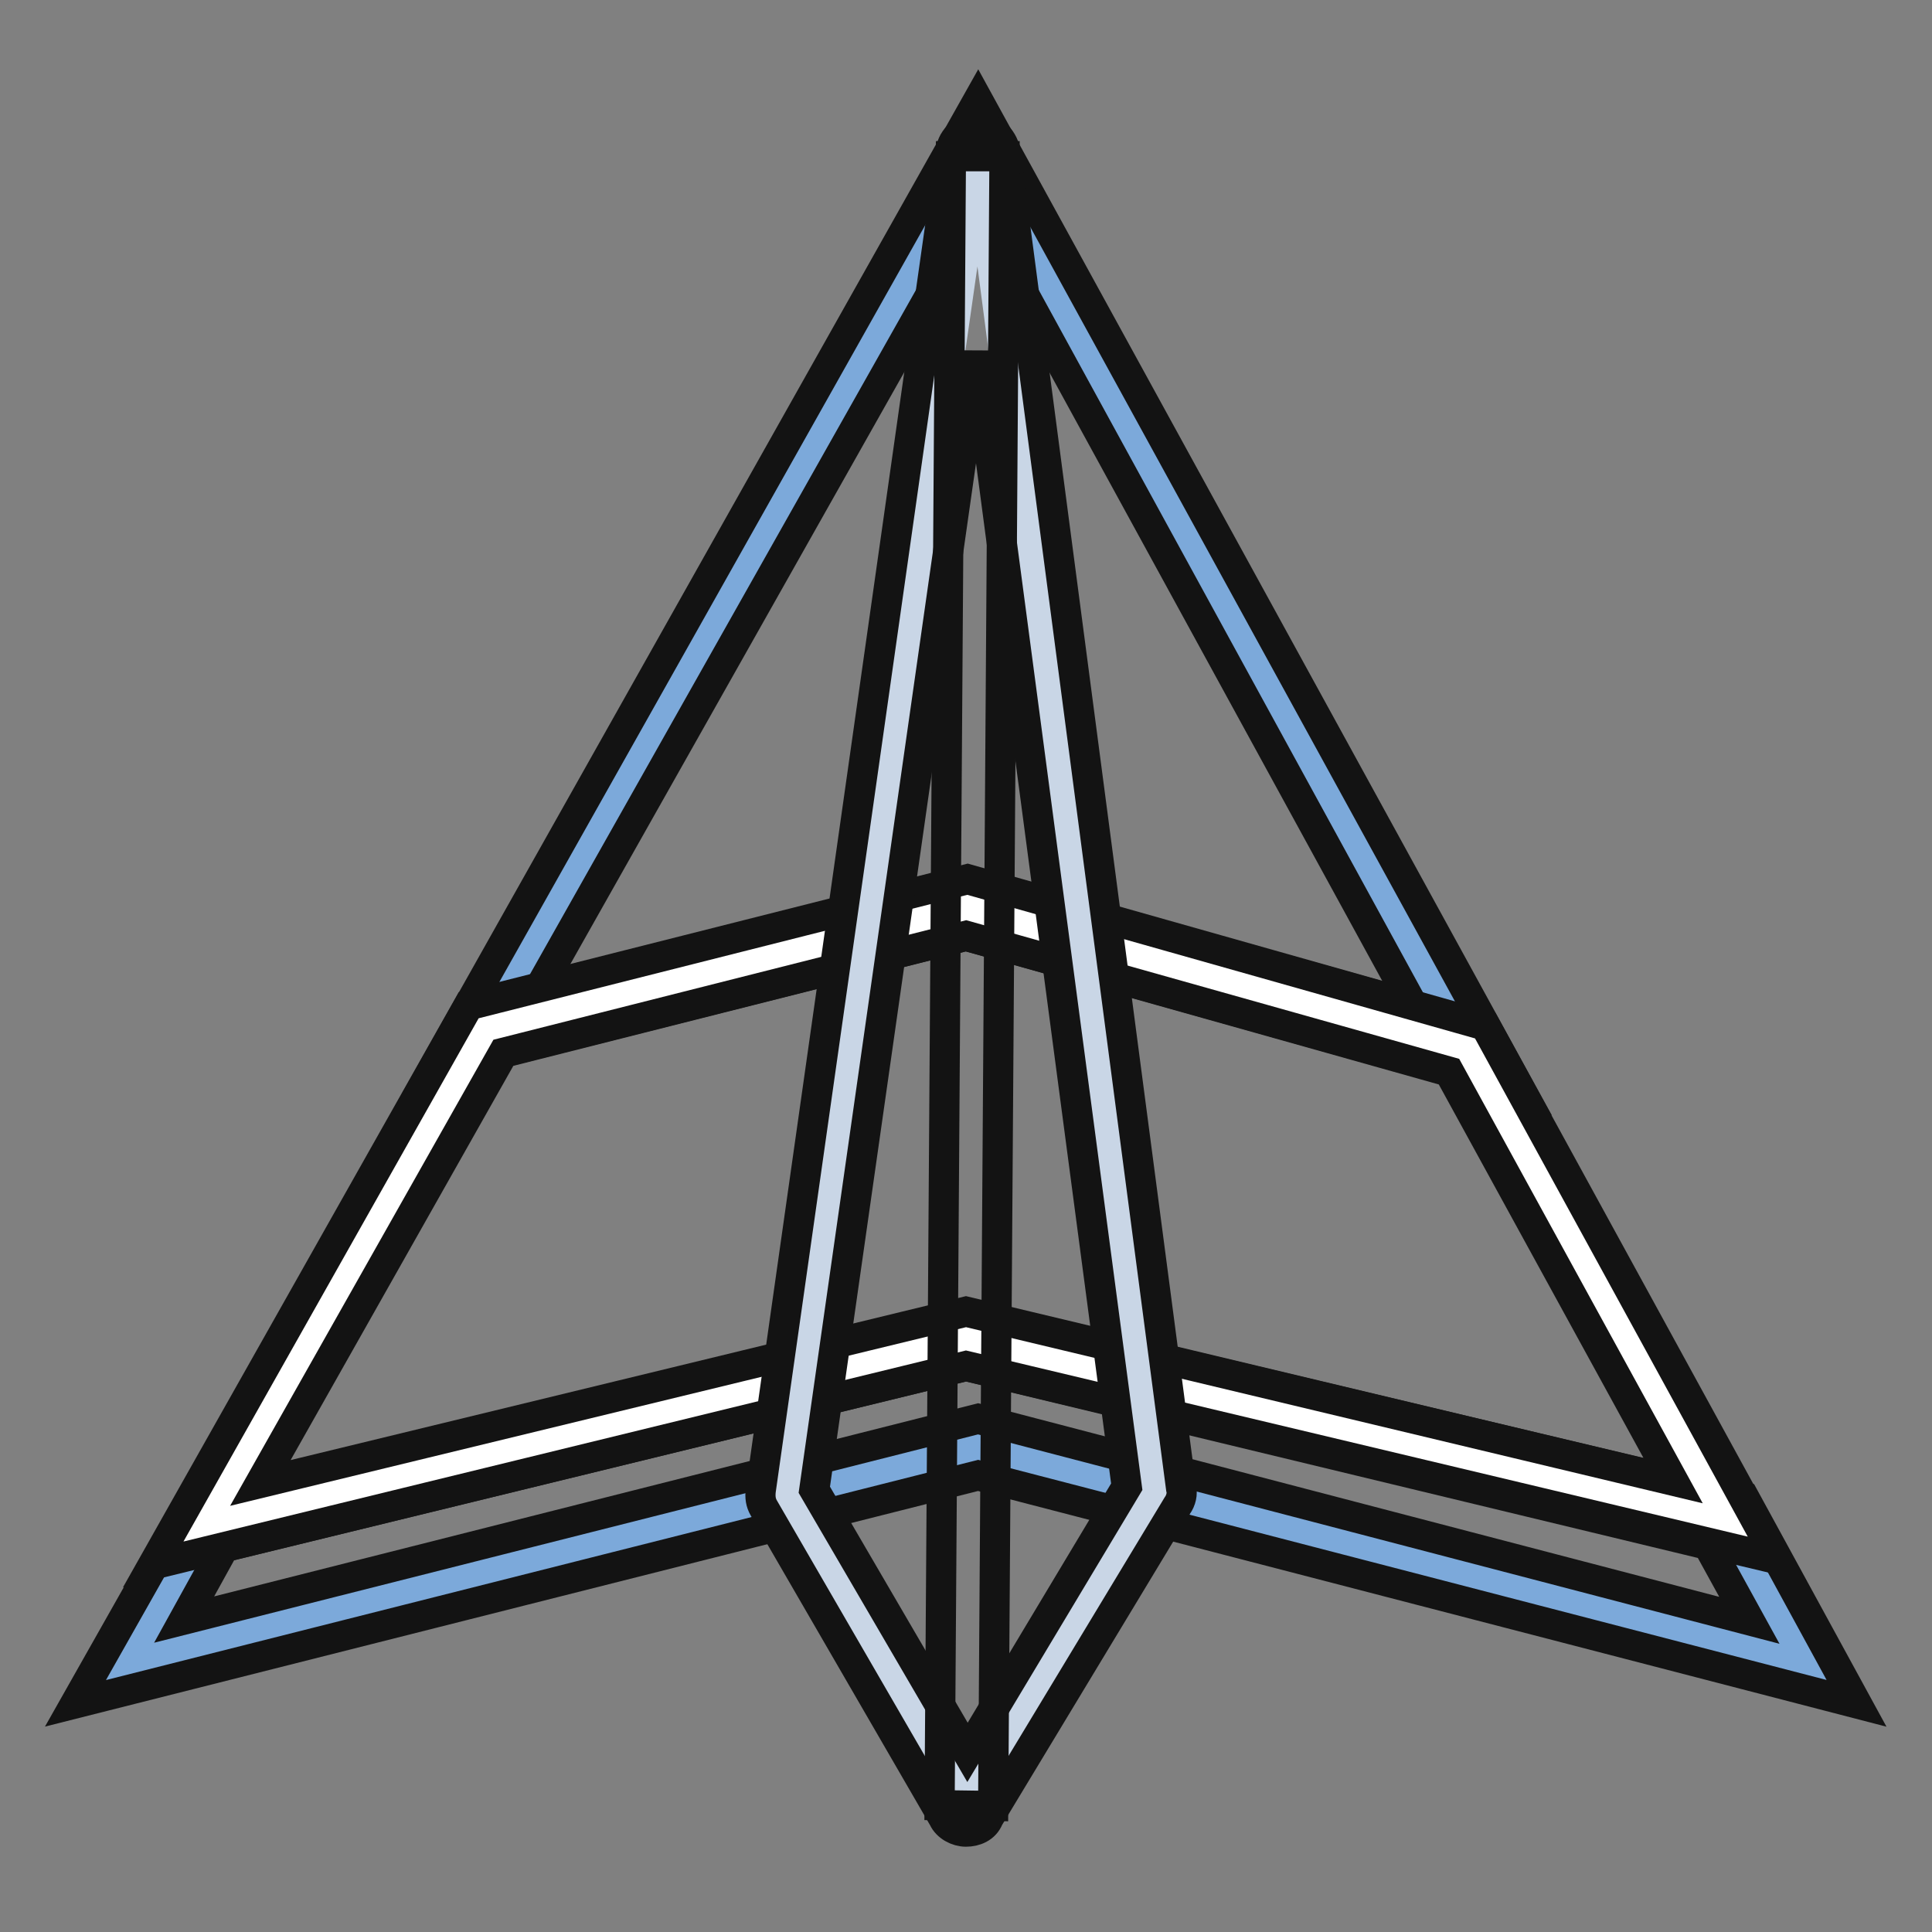
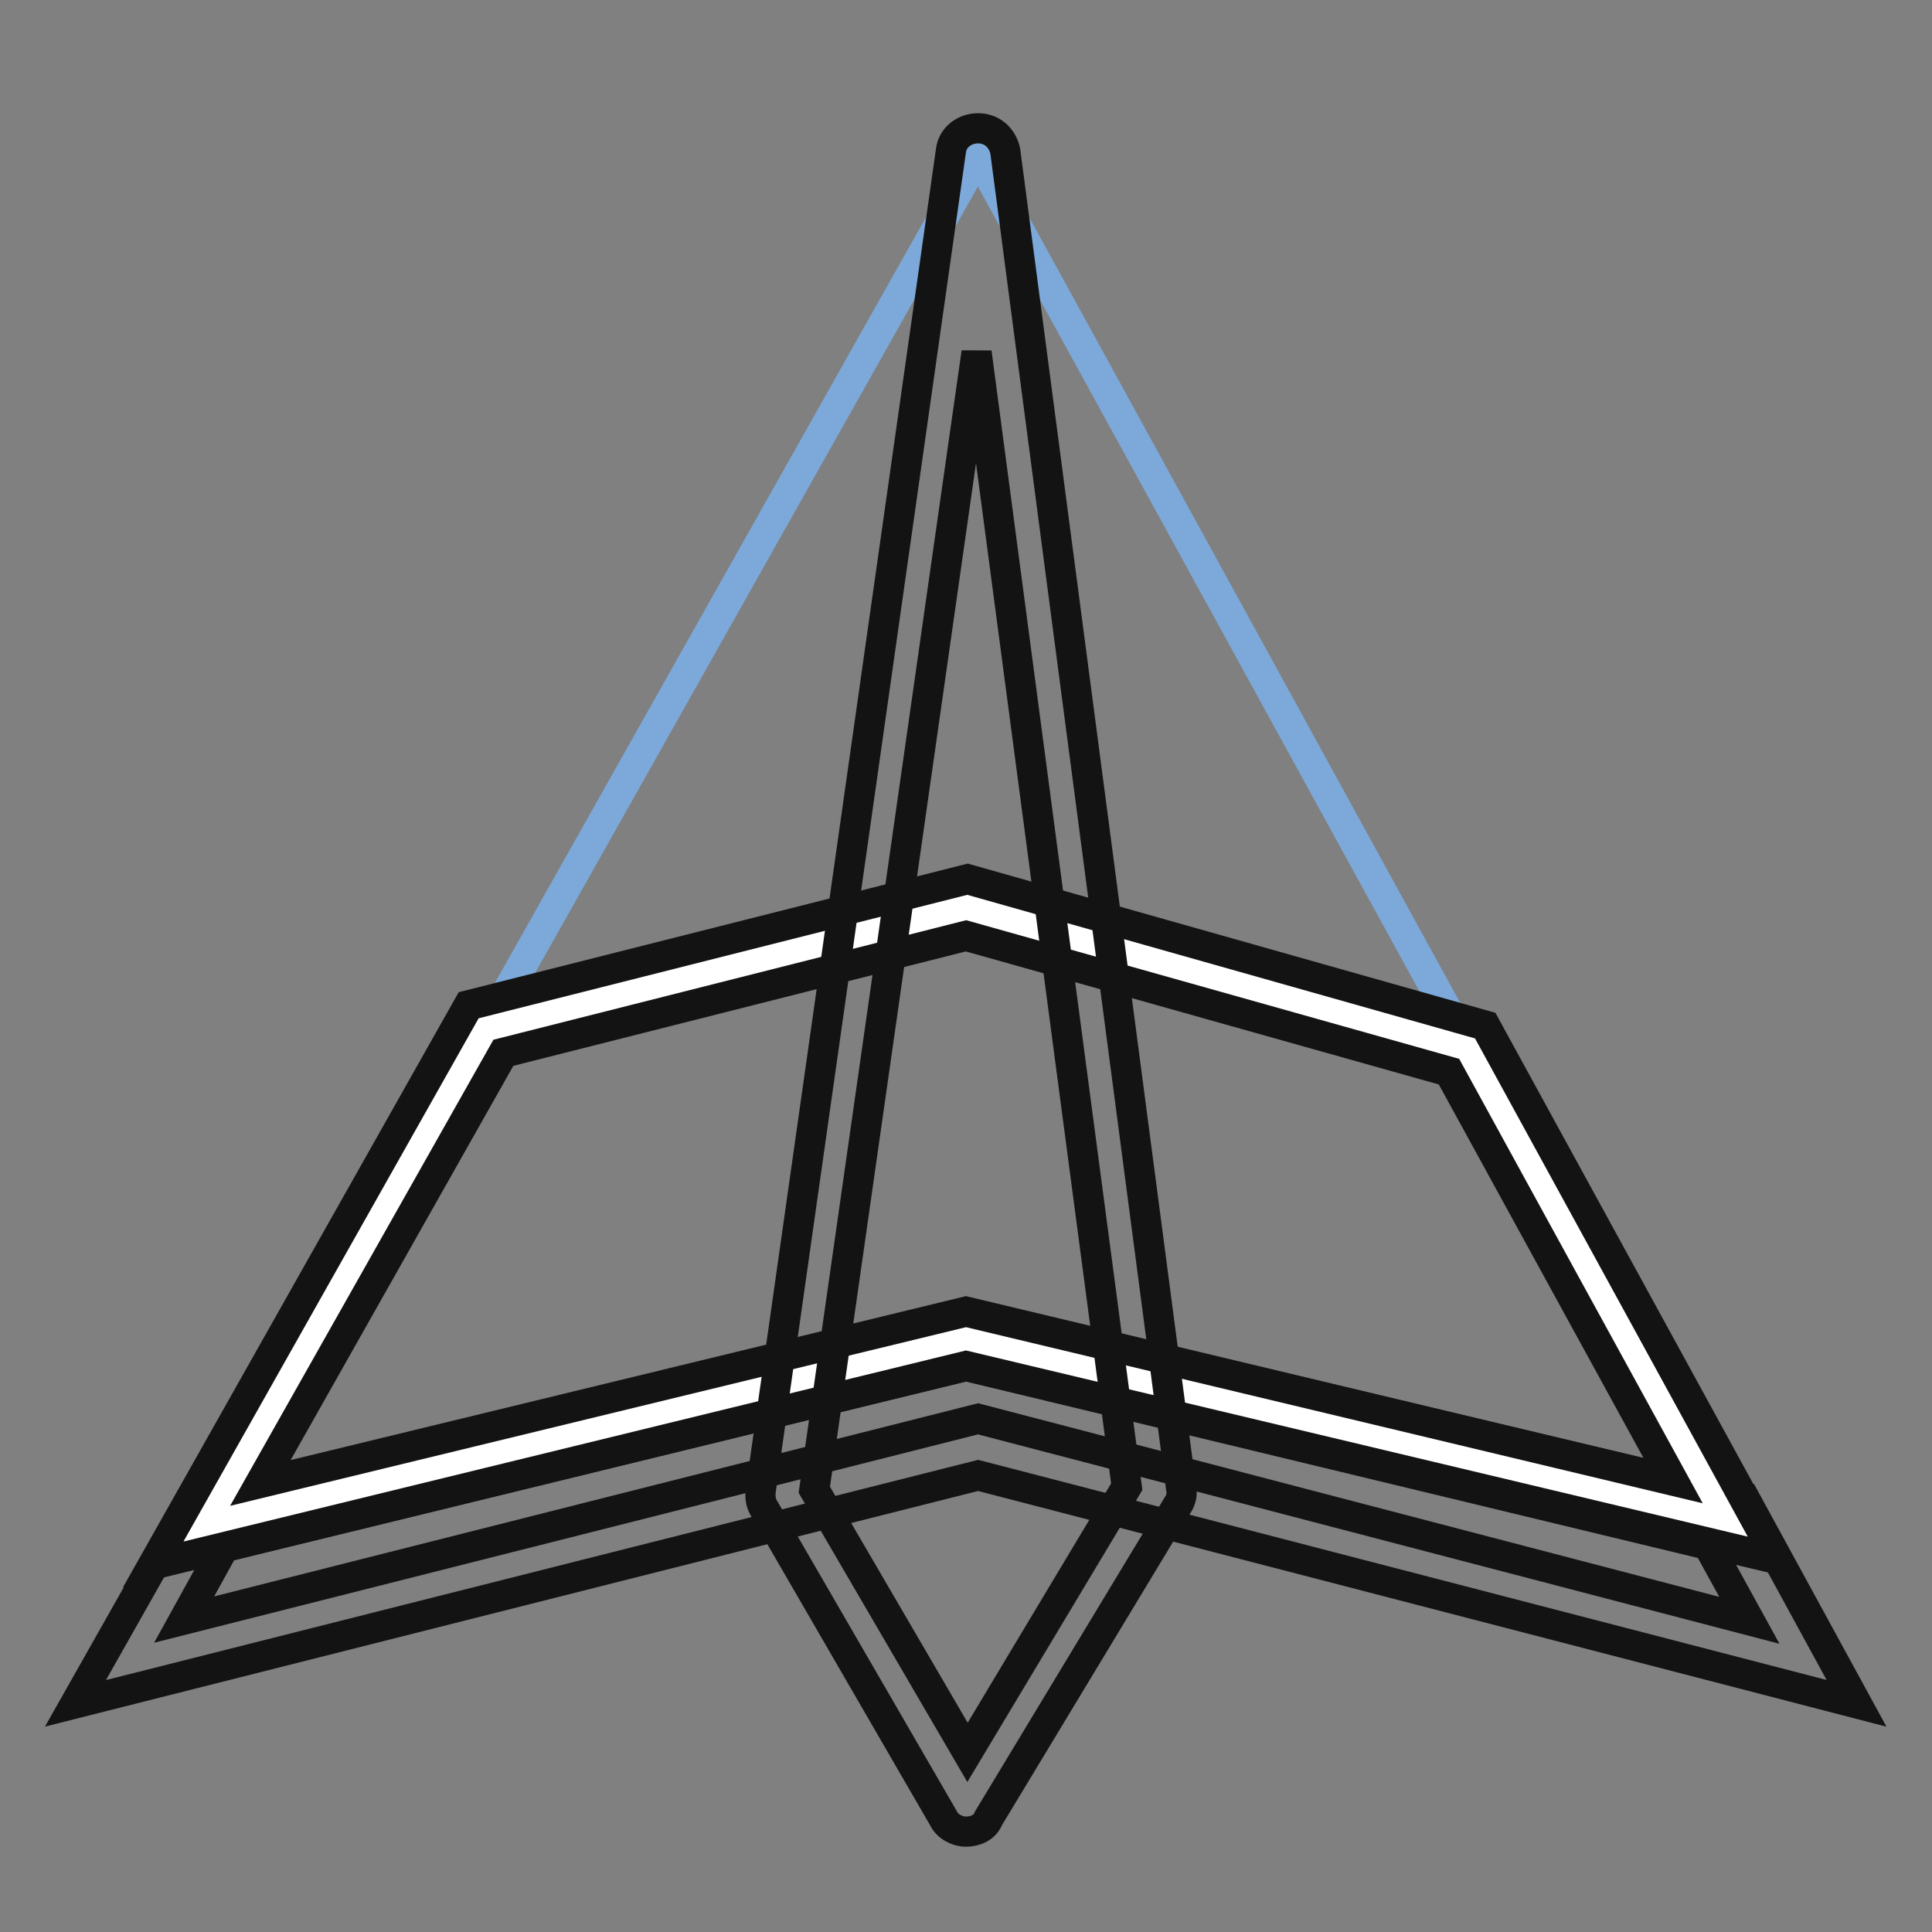
<svg xmlns="http://www.w3.org/2000/svg" version="1.1" x="0px" y="0px" viewBox="0 0 256 256" enable-background="new 0 0 256 256" xml:space="preserve">
  <rect x="0" y="0" width="256" height="256" fill="#808080" stroke="none" />
  <g>
    <path stroke-width="4" fill-opacity="0" stroke="#7ca9da" d="M194.5,138.9L129.6,20.6L64.4,136.4l63.6-16.2L194.5,138.9z" />
-     <path stroke-width="4" fill-opacity="0" stroke="#131313" d="M201.6,144.6L128,124l-70.7,17.8l72.3-128.5L201.6,144.6z M128,116.7l59.2,16.5L129.6,27.9L71.5,130.9 L128,116.7z" />
-     <path stroke-width="4" fill-opacity="0" stroke="#7ca9da" d="M128,177.5L27.4,202l-10.3,18.1l112.5-28.4l109.3,28.4l-10.3-18.7L128,177.5z" />
    <path stroke-width="4" fill-opacity="0" stroke="#131313" d="M246,225.7l-116.4-30.2L10,225.7L25.1,199L128,173.9l103.1,24.5L246,225.7z M29.7,205l-5.3,9.6L129.6,188 l102.2,26.7l-5.5-10L128,181L29.7,205z" />
    <path stroke-width="4" fill-opacity="0" stroke="#ffffff" d="M128,177.5l100.6,24l-34.1-62.6L128,120.3l-63.6,16.2l-37,65.6L128,177.5z" />
    <path stroke-width="4" fill-opacity="0" stroke="#131313" d="M20.3,207.3l41.8-74.1l66.1-16.7l68.6,19.4l38.7,70.7L128,181L20.3,207.3L20.3,207.3z M66.7,139.5l-32.2,57 l93.5-22.7l93.7,22.4L192,142L128,124L66.7,139.5z" />
-     <path stroke-width="4" fill-opacity="0" stroke="#c9d6e6" d="M128,239.2l-23.8-41.1l25.4-177.5l23.3,177.2L128,239.2z" />
    <path stroke-width="4" fill-opacity="0" stroke="#131313" d="M128,242.7c-1.2,0-2.5-0.7-3-1.8l-23.8-41.1c-0.4-0.7-0.5-1.4-0.4-2.3L126,20c0.2-1.8,1.8-3,3.6-3 c1.8,0,3.2,1.2,3.6,3l23.3,177.2c0.2,0.7,0,1.6-0.5,2.3L131,240.9C130.5,242.2,129.2,242.7,128,242.7L128,242.7z M107.9,197.4 l20.3,34.8l21.1-35.2L129.4,46.7L107.9,197.4z" />
-     <path stroke-width="4" fill-opacity="0" stroke="#131313" d="M124.5,239.2L126,20.7l7.1,0l-1.5,218.6L124.5,239.2z" />
  </g>
</svg>